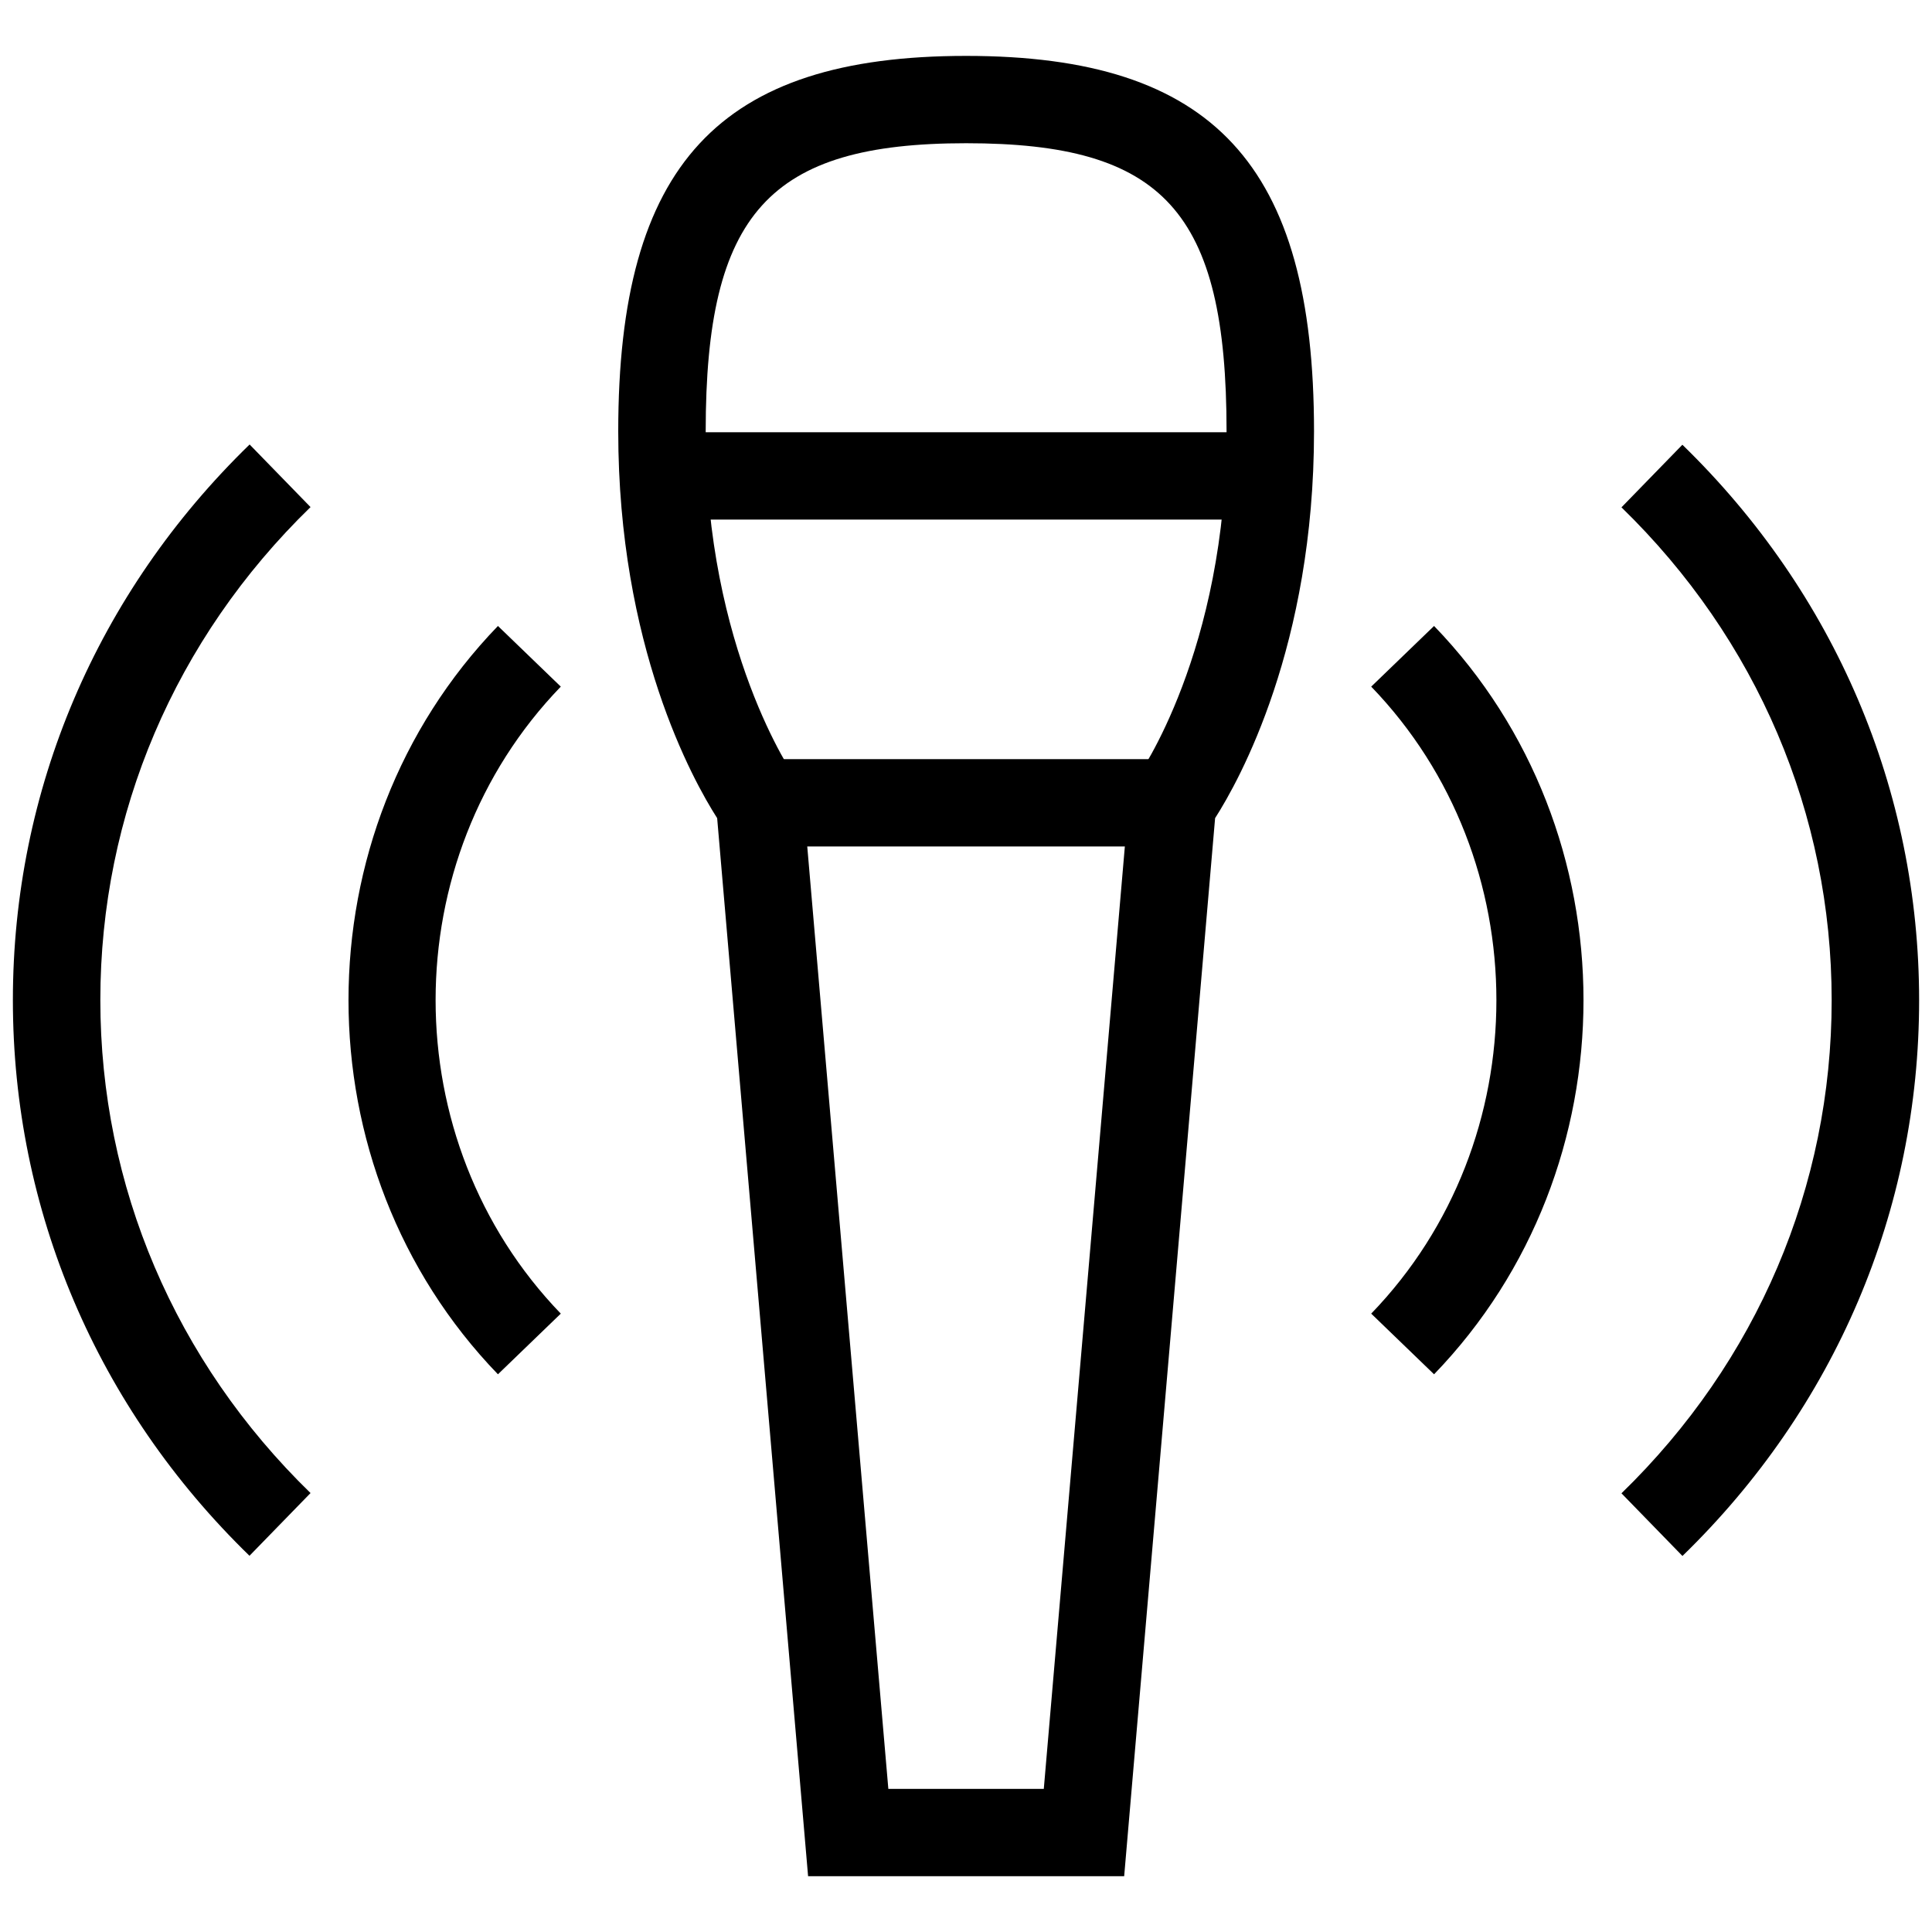
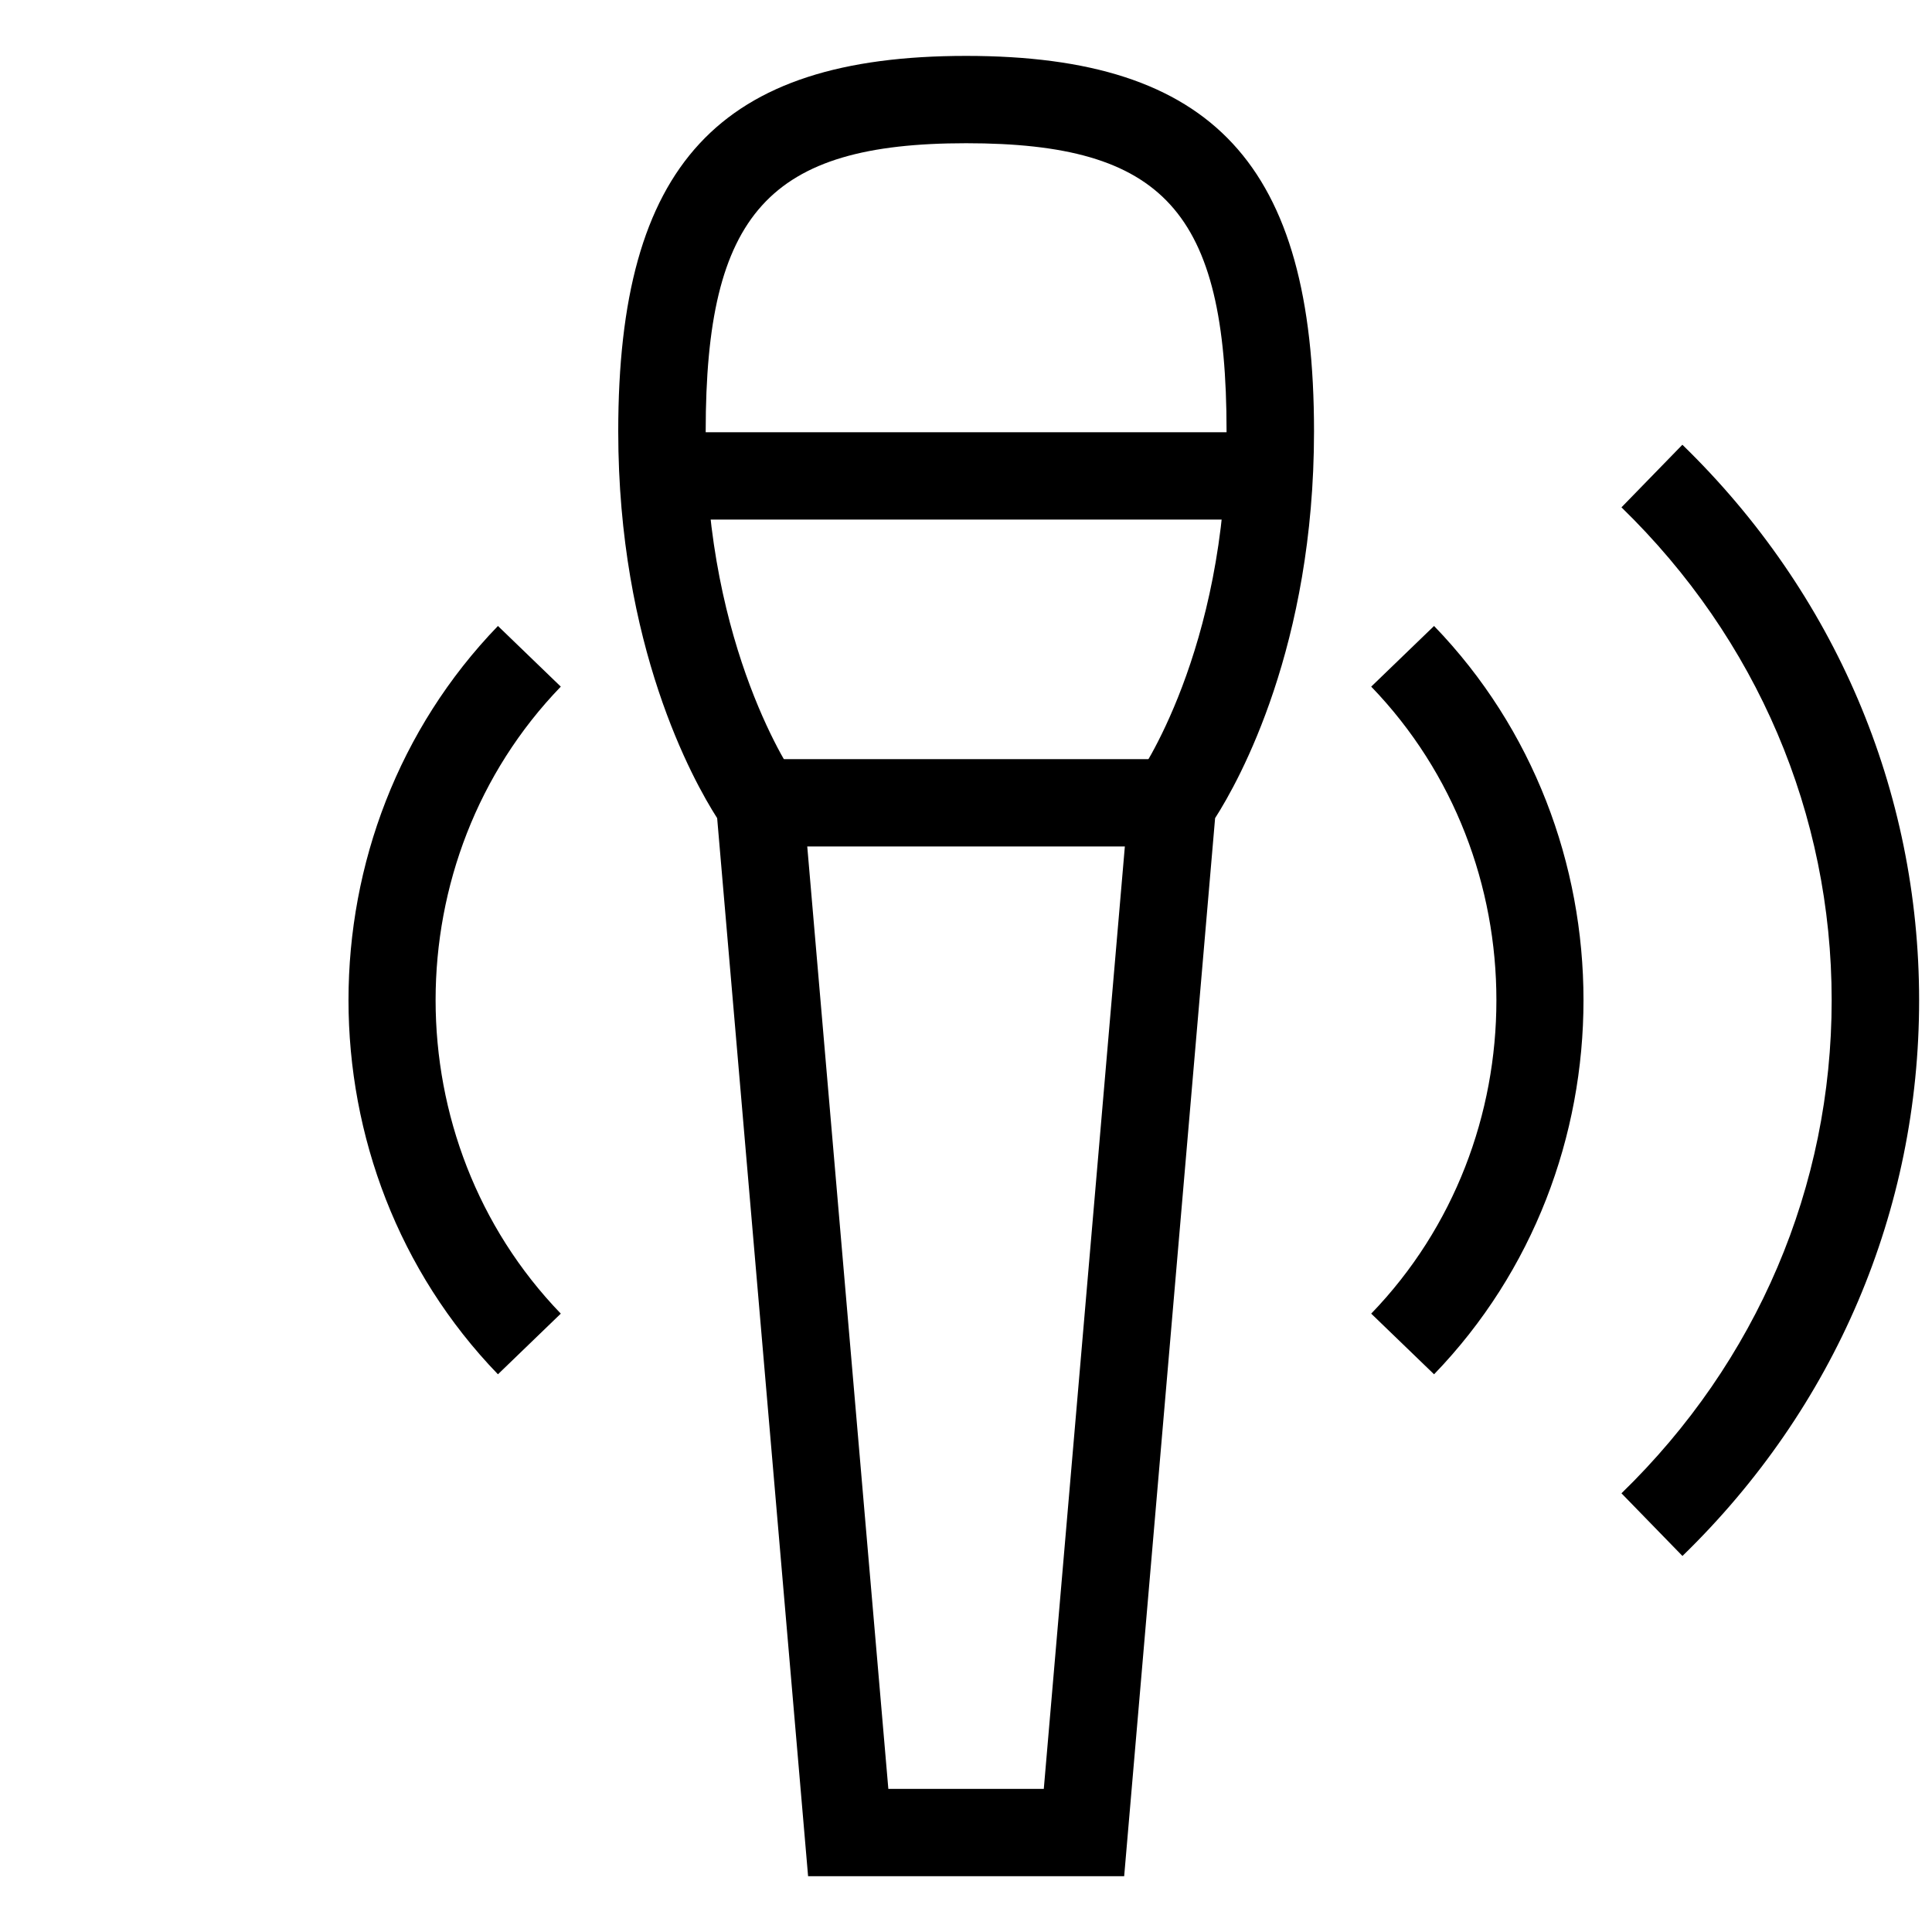
<svg xmlns="http://www.w3.org/2000/svg" id="Layer_3" data-name="Layer 3" viewBox="0 0 150 150">
  <g>
    <path d="m38.66,106.7c-15.47-16.02-15.47-42.08,0-58.1l4.88,4.71c-12.96,13.42-12.96,35.25,0,48.68l-4.88,4.71Z" />
-     <path d="m19.38,120.8C7.52,109.28,1,93.96,1,77.65s6.52-31.62,18.38-43.14l4.73,4.86c-10.53,10.23-16.32,23.82-16.32,38.27s5.8,28.05,16.32,38.28l-4.73,4.86Z" />
    <path d="m111.34,106.7l-4.88-4.71c12.96-13.42,12.96-35.25,0-48.68l4.88-4.71c15.47,16.02,15.47,42.08,0,58.1Z" />
    <path d="m130.62,120.8l-4.73-4.86c10.53-10.23,16.32-23.82,16.32-38.28s-5.8-28.04-16.32-38.27l4.73-4.86c11.85,11.52,18.38,26.84,18.38,43.14s-6.52,31.62-18.38,43.14Z" />
  </g>
  <g>
    <path d="m87.27,145.67h-24.53l-7.06-82.15c-1.89-2.95-7.68-13.37-7.68-30.03,0-20.7,7.82-29.15,27.01-29.15s27.01,8.45,27.01,29.15c0,16.66-5.79,27.08-7.68,30.03l-7.06,82.15Zm-18.31-6.78h12.08l6.69-77.78.57-.77c.06-.08,6.93-9.75,6.93-26.85s-4.91-22.37-20.22-22.37-20.22,5.44-20.22,22.37,6.86,26.77,6.93,26.86l.55.76.09.95,6.61,76.82Z" />
    <rect x="58.97" y="58.94" width="32.05" height="6.78" />
    <rect x="51.49" y="33.56" width="47.13" height="6.78" />
  </g>
</svg>